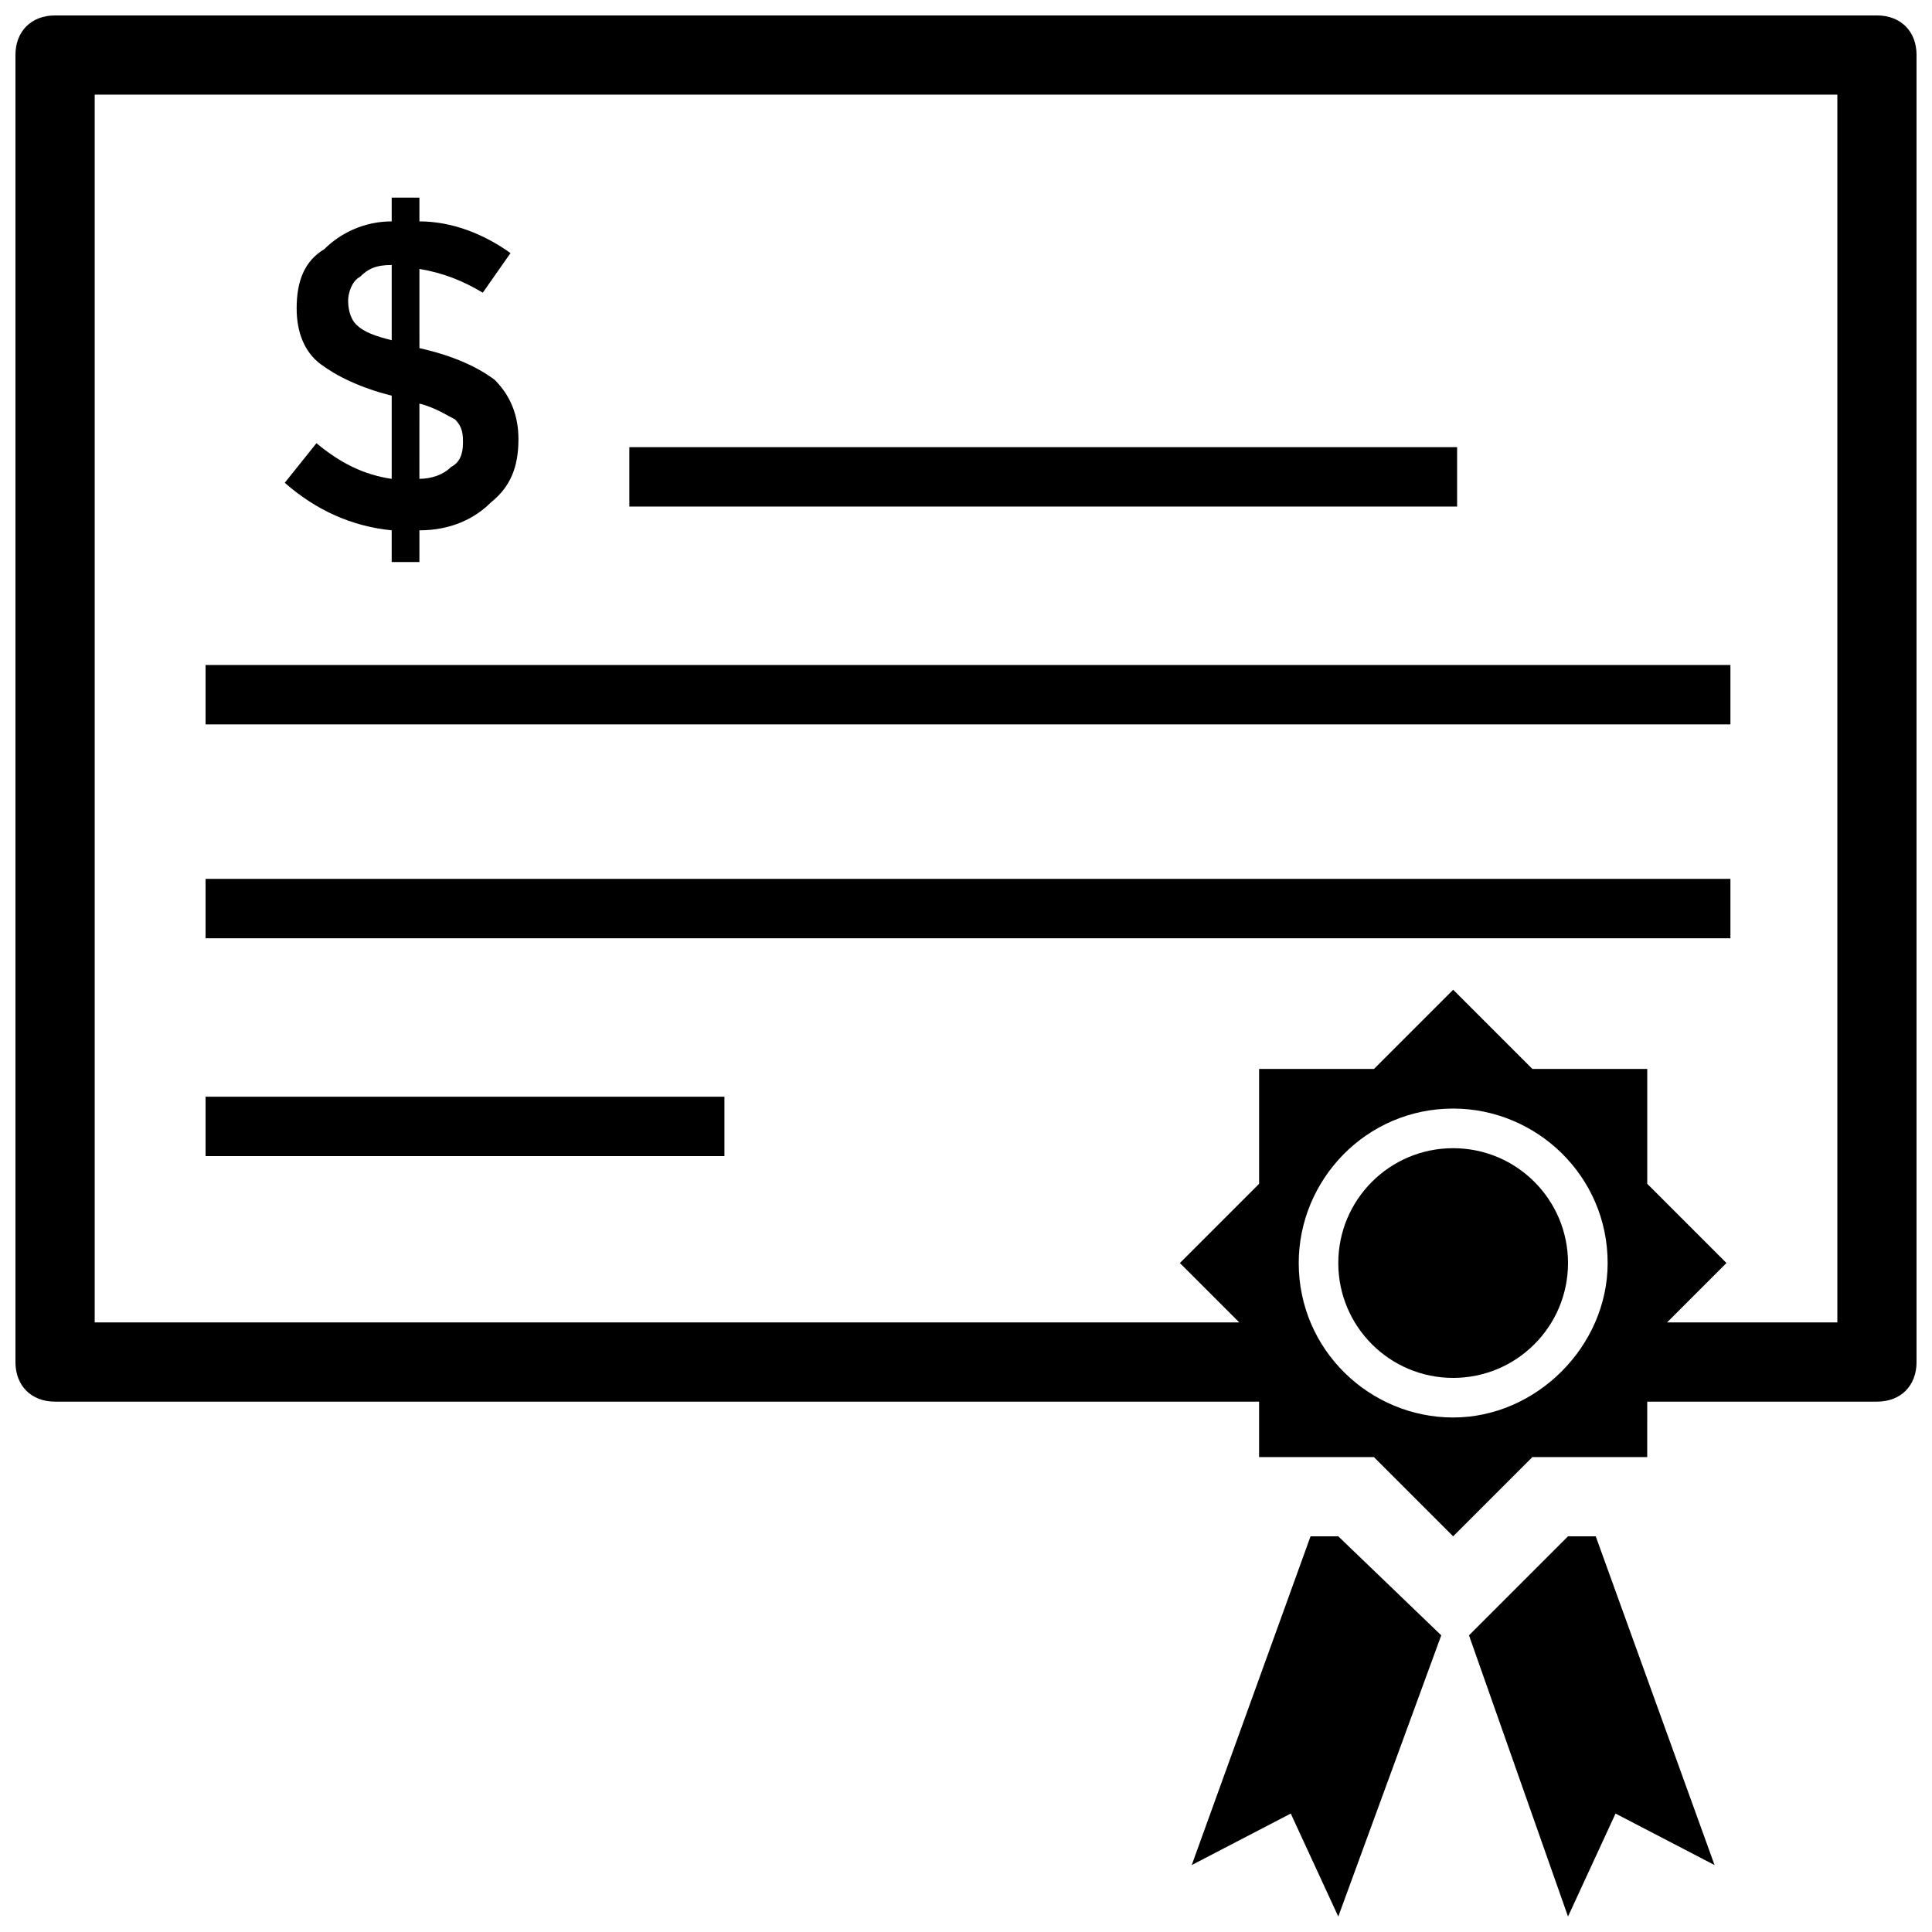
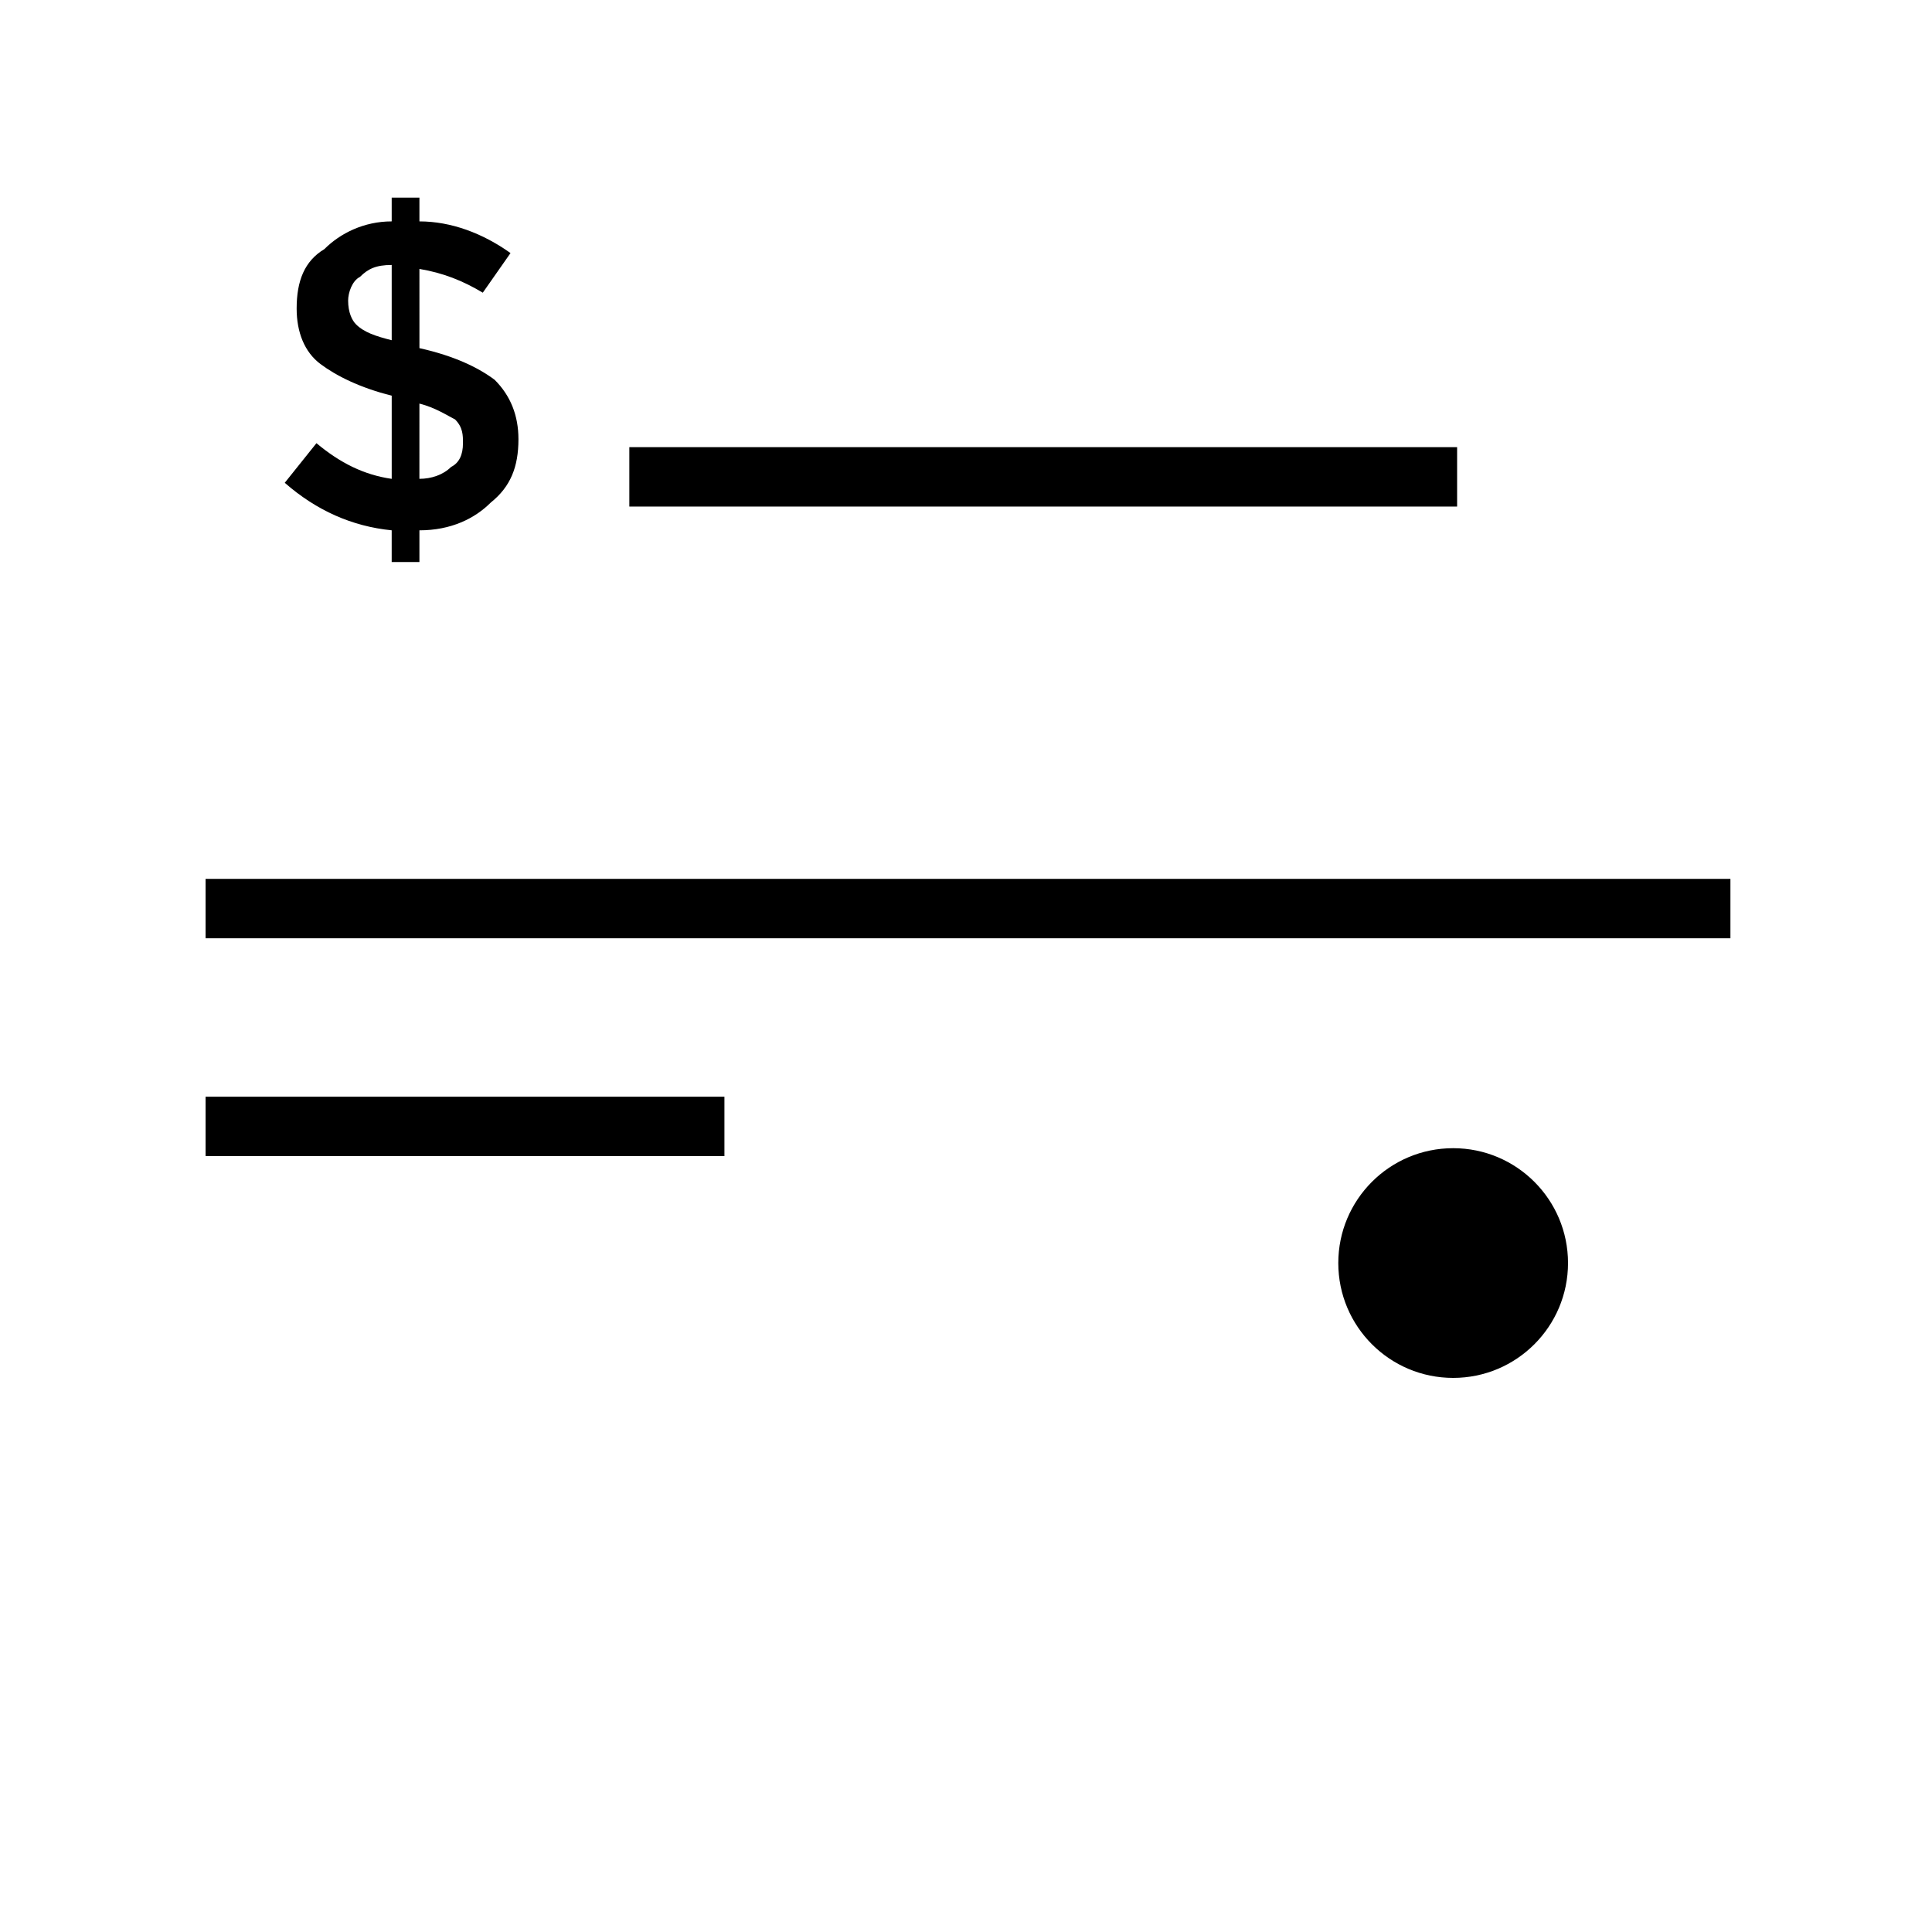
<svg xmlns="http://www.w3.org/2000/svg" width="800px" height="800px" version="1.1" viewBox="144 144 512 512">
  <defs>
    <clipPath id="c">
-       <path d="m148.09 148.09h503.81v403.91h-503.81z" />
+       <path d="m148.09 148.09v403.91h-503.81z" />
    </clipPath>
    <clipPath id="b">
-       <path d="m459 551h67v100.9h-67z" />
-     </clipPath>
+       </clipPath>
    <clipPath id="a">
-       <path d="m533 551h66v100.9h-66z" />
-     </clipPath>
+       </clipPath>
  </defs>
  <path d="m227.86 261.45-8.398 10.496c8.398 7.348 17.844 11.547 28.34 12.594v8.398h7.348v-8.395c8.398 0 14.695-3.148 18.895-7.348 5.246-4.199 7.348-9.445 7.348-16.793 0-6.297-2.098-11.547-6.297-15.742-4.199-3.148-10.496-6.297-19.941-8.398l-0.004-20.992c6.297 1.051 11.547 3.148 16.793 6.297l7.348-10.496c-7.348-5.246-15.742-8.398-24.141-8.398v-6.297h-7.348v6.297c-7.348 0-13.645 3.148-17.844 7.348-5.246 3.148-7.344 8.398-7.344 15.746 0 6.297 2.098 11.547 6.297 14.695 4.199 3.148 10.496 6.297 18.895 8.398v22.043c-7.352-1.055-13.648-4.203-19.945-9.453zm27.289-10.496c4.199 1.051 7.348 3.148 9.445 4.199 2.098 2.098 2.098 4.199 2.098 6.297 0 3.148-1.051 5.246-3.148 6.297-2.098 2.098-5.246 3.148-8.398 3.148zm-16.793-20.992c-1.051-1.047-2.098-3.148-2.098-6.297 0-2.098 1.051-5.246 3.148-6.297 2.098-2.098 4.199-3.148 8.398-3.148v19.941c-4.199-1.047-7.352-2.098-9.449-4.199z" />
  <g clip-path="url(#c)">
-     <path d="m641.41 148.09h-482.82c-6.297 0-10.496 4.199-10.496 10.496v346.37c0 6.297 4.199 10.496 10.496 10.496h319.08v14.695h30.438l20.992 20.992 20.992-20.992h30.438l0.004-14.695h60.875c6.297 0 10.496-4.199 10.496-10.496v-346.37c0-6.297-4.199-10.496-10.496-10.496zm-112.3 371.56c-22.043 0-40.934-17.844-40.934-40.934 0-22.043 17.844-40.934 40.934-40.934 22.043 0 40.934 17.844 40.934 40.934 0 22.043-18.895 40.934-40.934 40.934zm101.81-25.191h-45.133l15.742-15.742-20.992-20.992v-30.438h-30.438l-20.992-20.992-20.992 20.992h-30.438v30.438l-20.992 20.992 15.742 15.742h-303.33v-325.38h461.82z" />
-   </g>
+     </g>
  <path d="m310.78 262.5h219.37v15.742h-219.37z" />
-   <path d="m198.48 320.23h404.1v15.742h-404.1z" />
  <path d="m198.48 376.91h404.1v15.742h-404.1z" />
  <path d="m198.48 434.64h137.5v15.742h-137.5z" />
  <g clip-path="url(#b)">
    <path d="m491.31 551.14-31.488 87.117 26.242-13.645 12.594 27.289 27.289-74.52-27.289-26.242z" />
  </g>
  <g clip-path="url(#a)">
    <path d="m559.54 551.14-26.242 26.242 26.242 74.52 12.594-27.289 26.242 13.645-31.488-87.117z" />
  </g>
  <path d="m559.54 478.72c0 16.812-13.629 30.438-30.438 30.438-16.812 0-30.441-13.625-30.441-30.438s13.629-30.438 30.441-30.438c16.809 0 30.438 13.625 30.438 30.438" />
</svg>